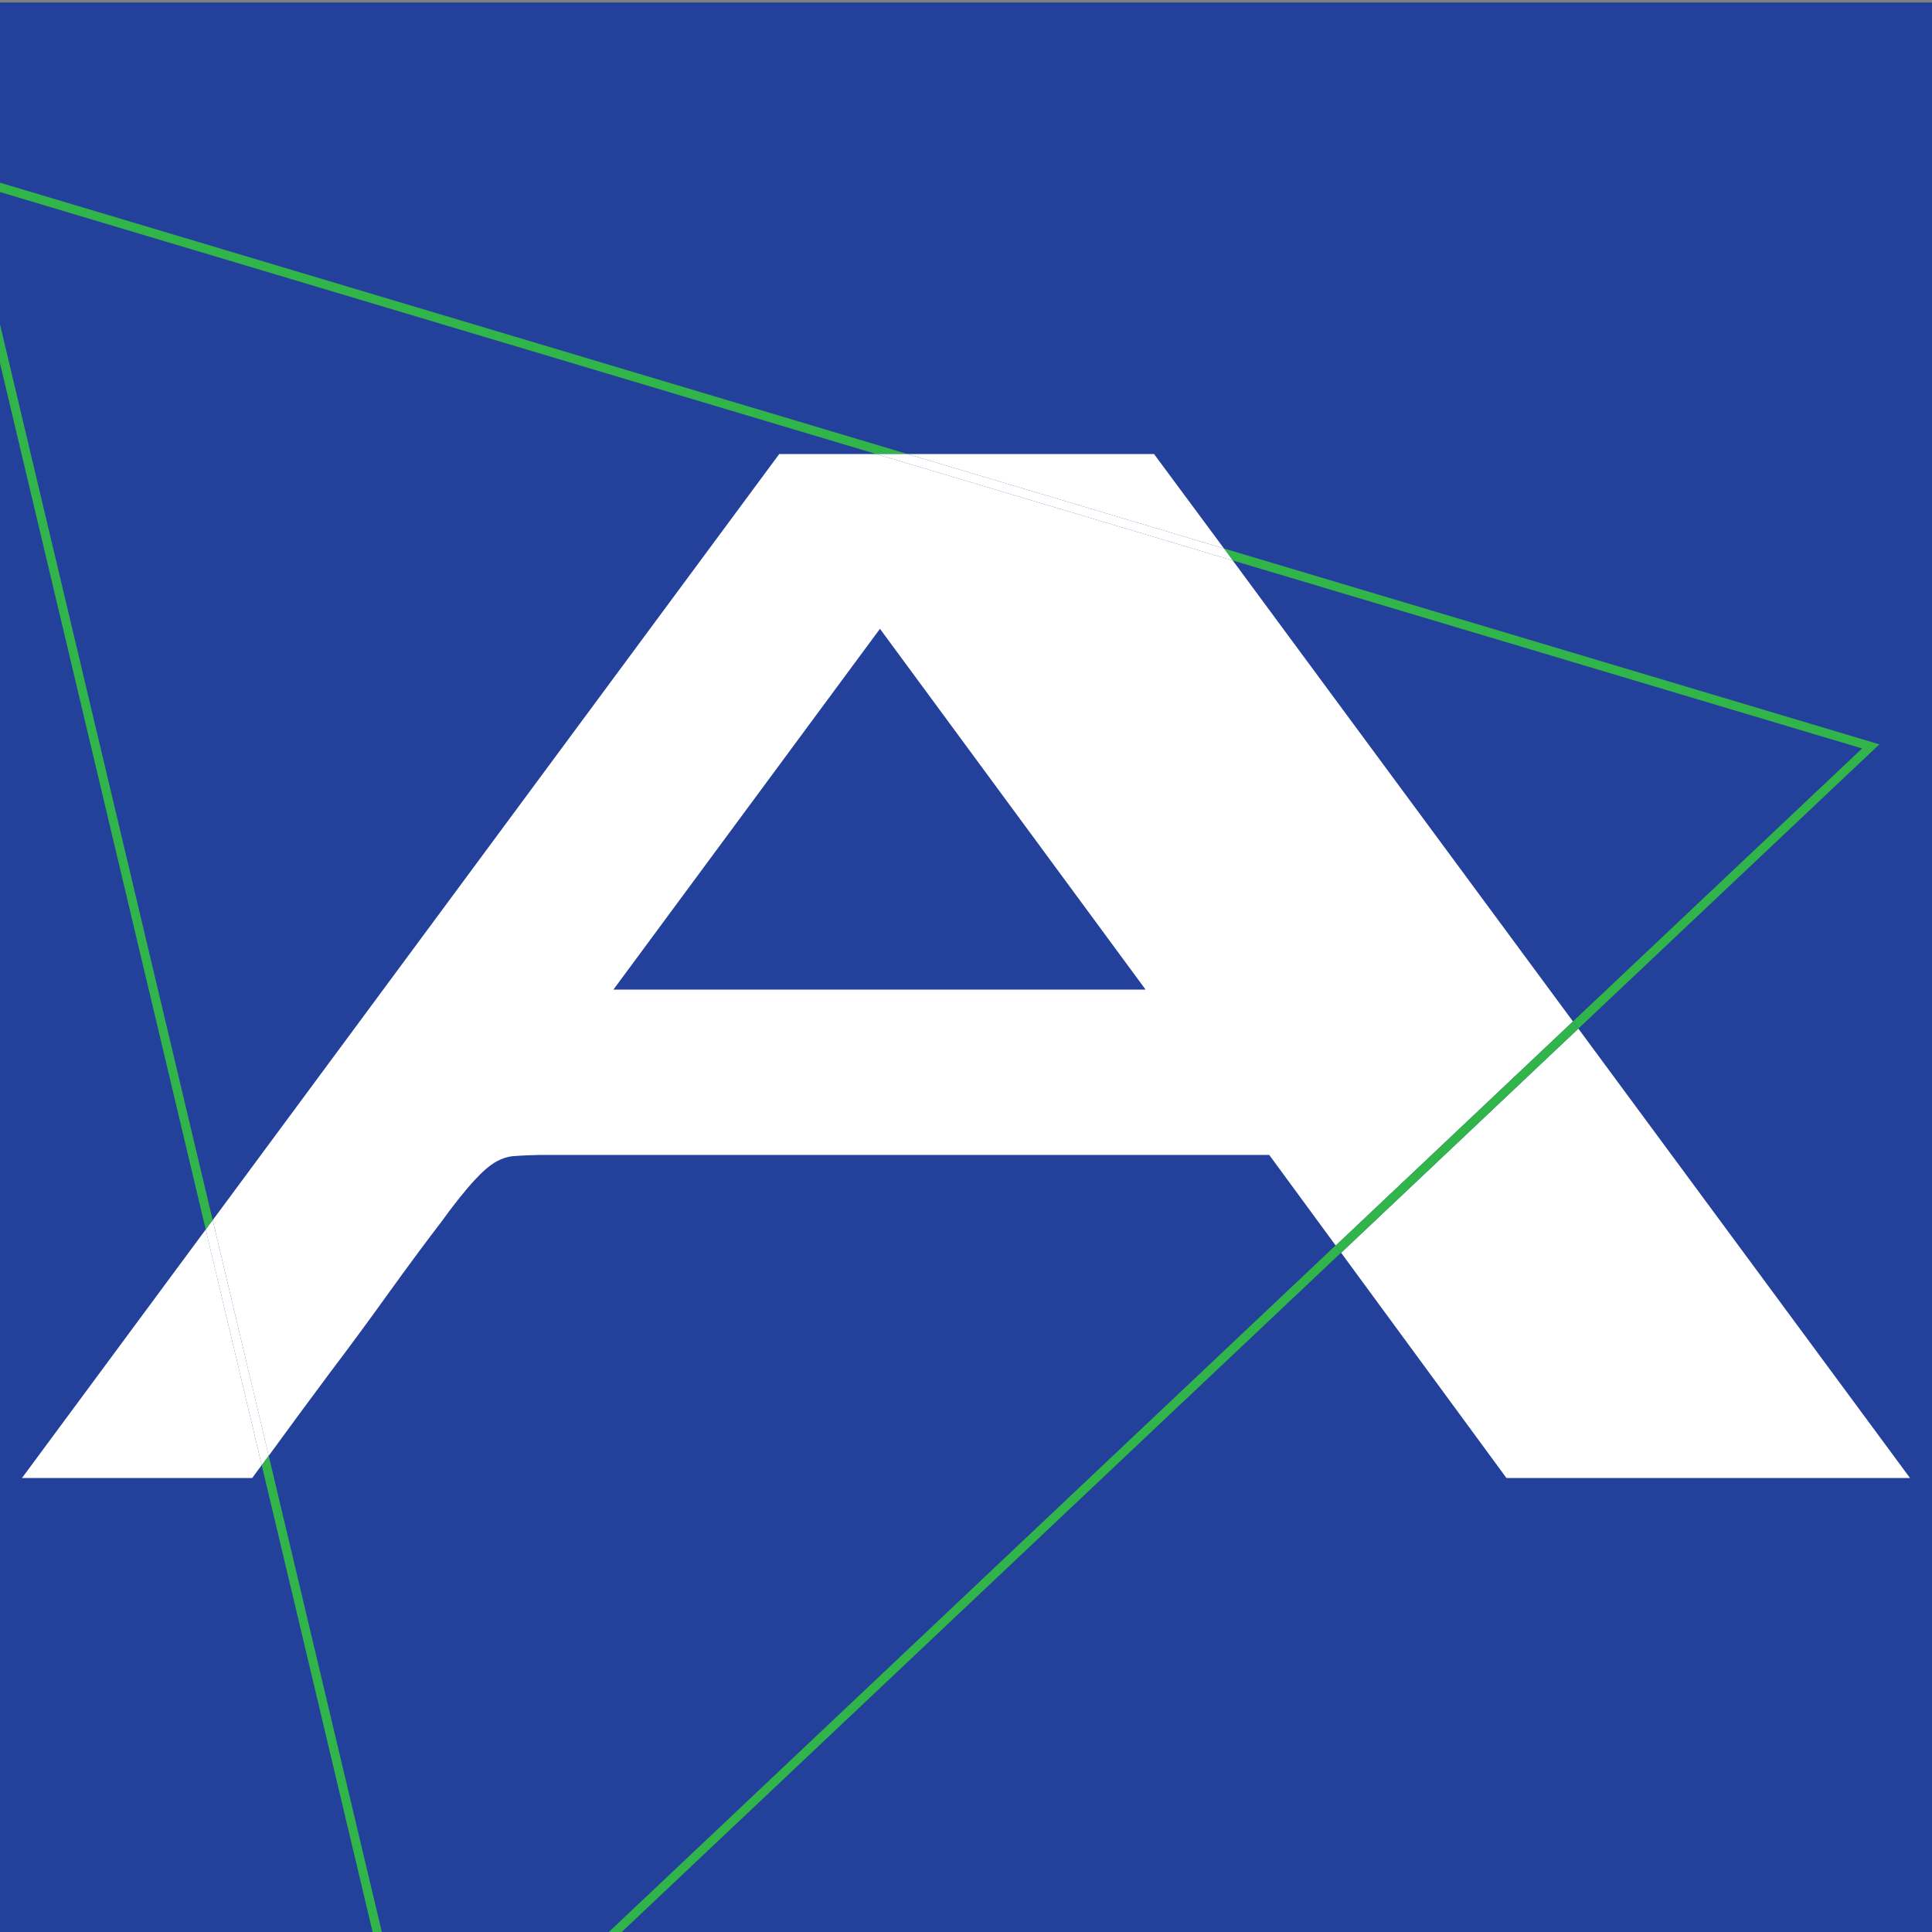
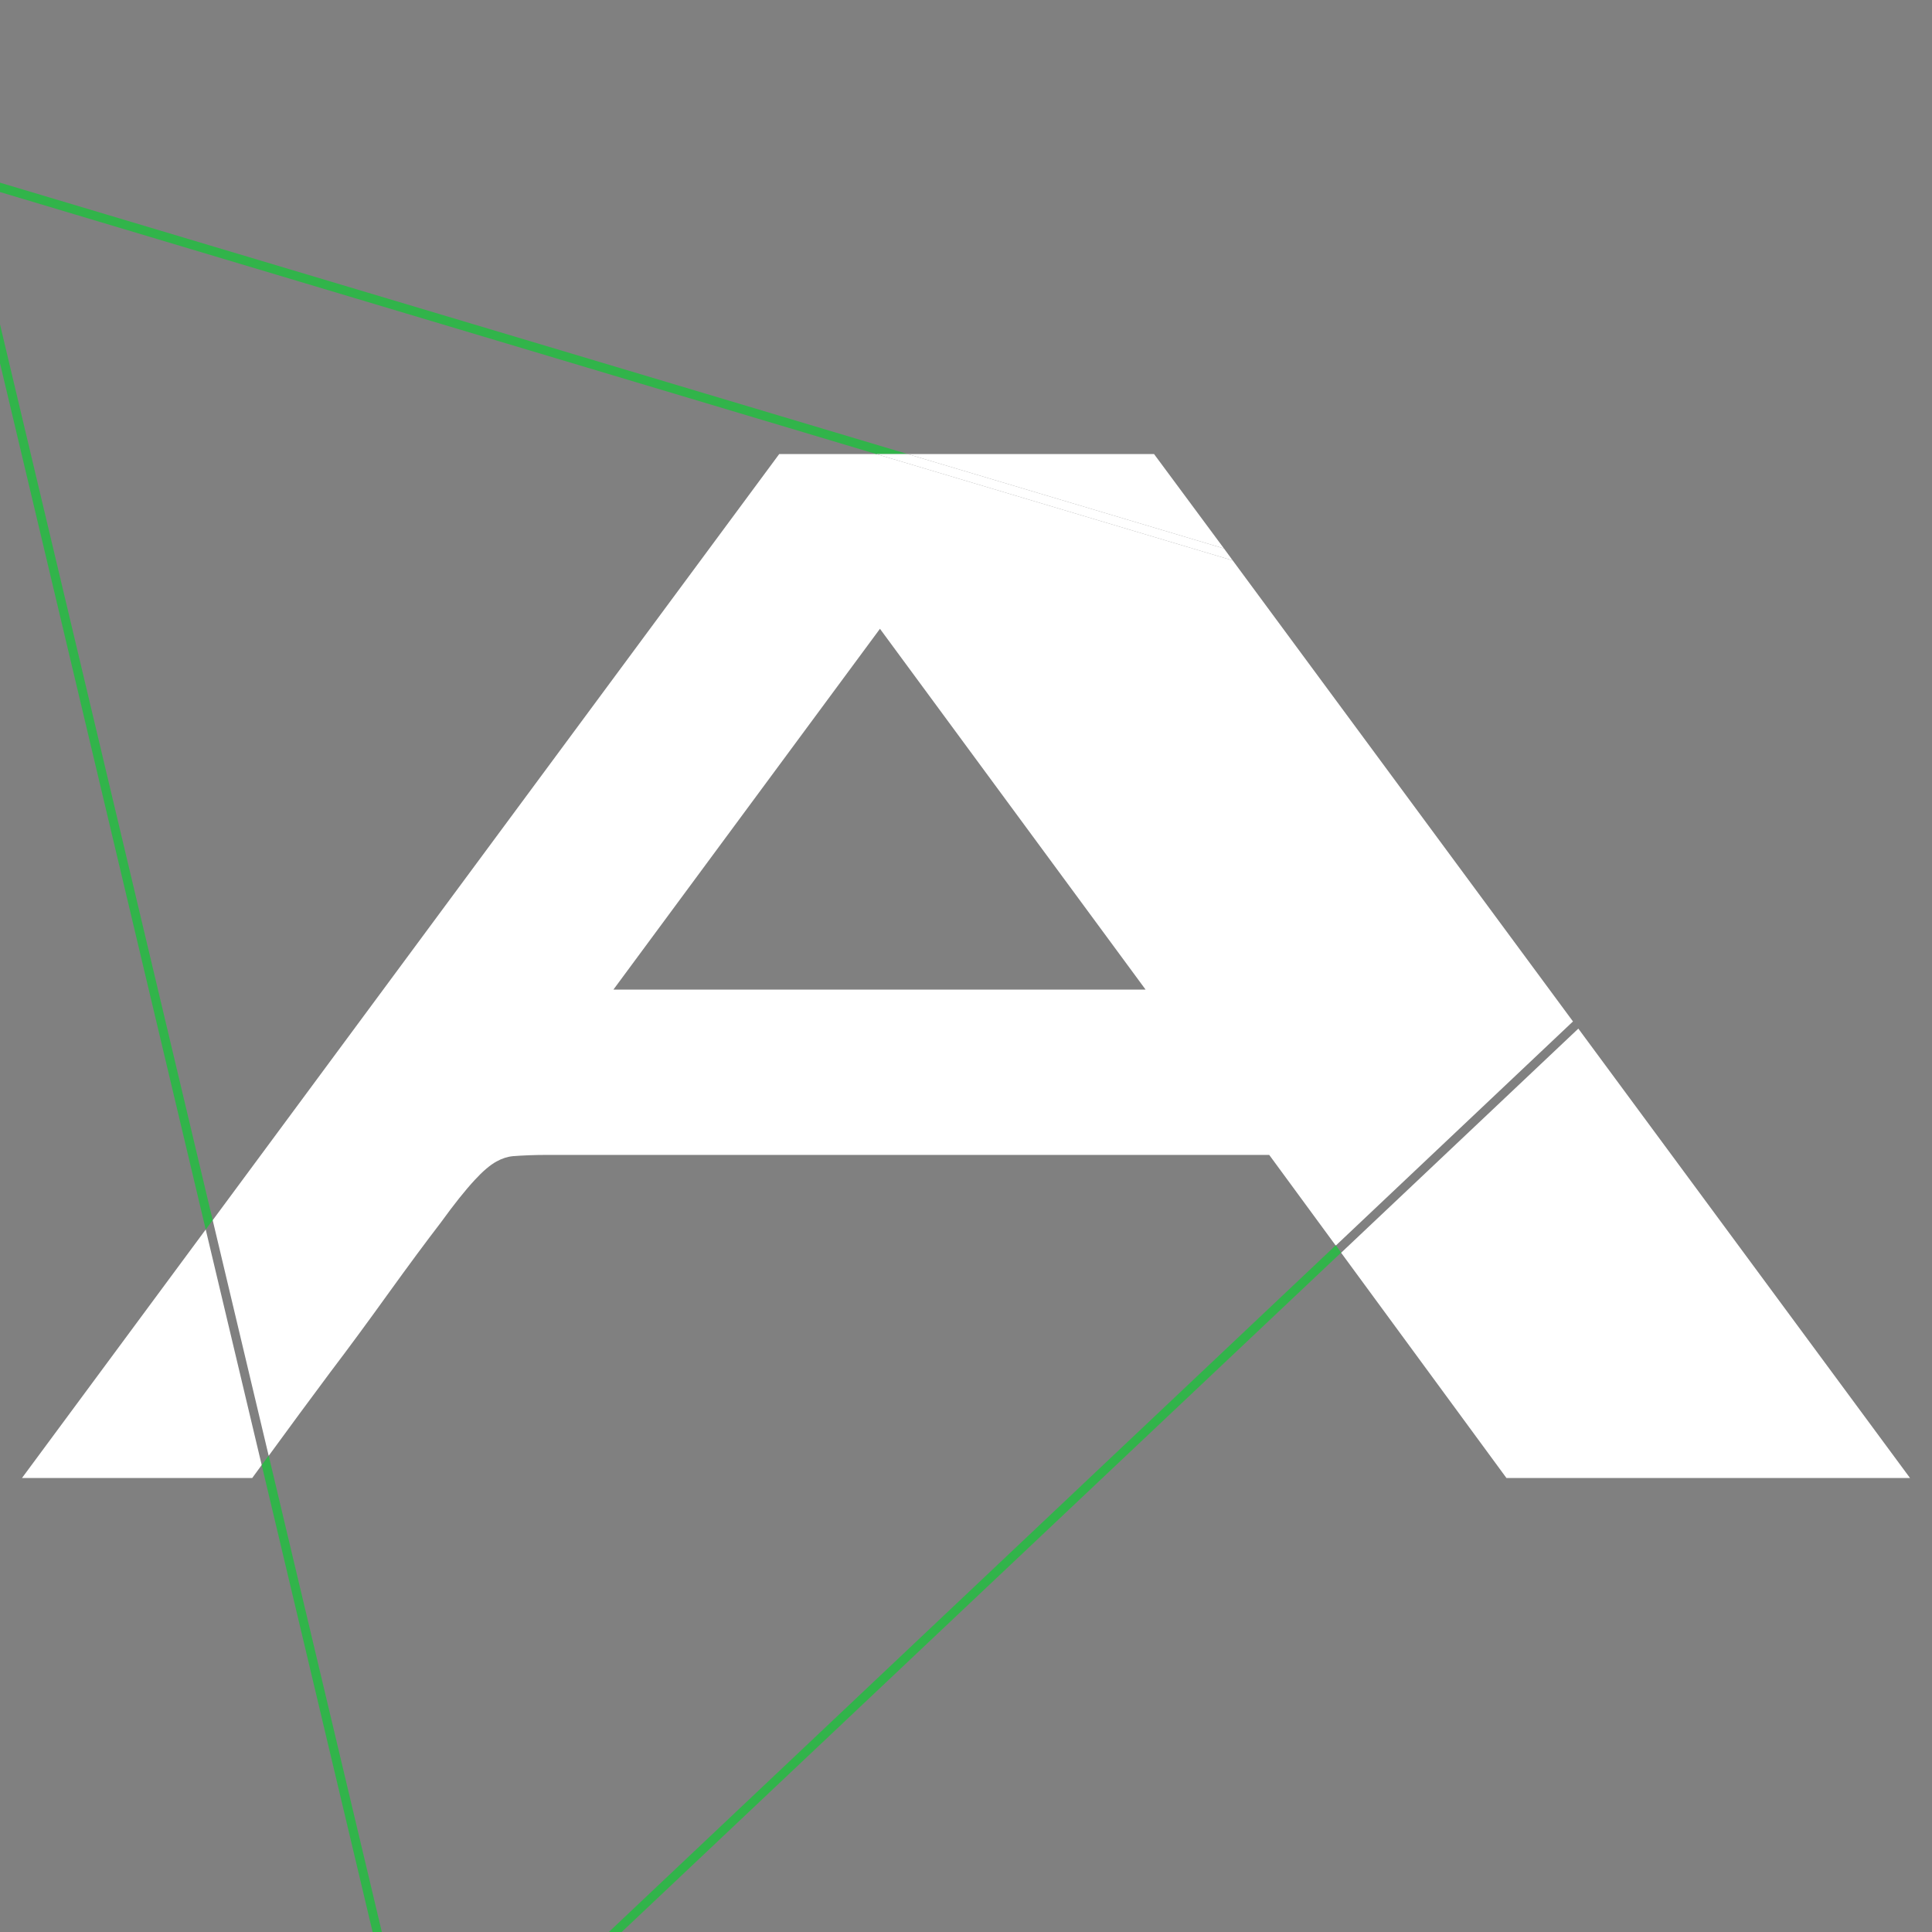
<svg xmlns="http://www.w3.org/2000/svg" xmlns:xlink="http://www.w3.org/1999/xlink" data-bbox="-25.8 1.4 1105.8 1186" viewBox="0 0 1080 1080" data-type="ugc">
  <rect x="0" y="0" width="1080" height="1080" fill="#808080" stroke="none" />
  <g>
    <defs>
      <path id="a92ea8ea-ff75-4762-bfb8-39762734f83d" d="M1080 0v1080H0V0h1080z" />
    </defs>
    <clipPath id="8d9cfa42-9256-4cf8-8d4d-e4dbd70648dd">
      <use xlink:href="#a92ea8ea-ff75-4762-bfb8-39762734f83d" overflow="visible" />
    </clipPath>
-     <path clip-path="url(#8d9cfa42-9256-4cf8-8d4d-e4dbd70648dd)" fill="#23419a" d="M1080 1.4v1080H0V1.4h1080z" />
    <g clip-path="url(#8d9cfa42-9256-4cf8-8d4d-e4dbd70648dd)">
      <path d="M306.2 645.6c-7.7 0-14.2.2-19.4.7-3.2.3-6.3 1.3-9.3 3-3.6 2.1-7.7 5.6-12.1 10.3-5.2 5.7-11.5 13.6-18.9 23.7-8.3 10.8-18 23.8-29.1 39.3-11.2 15.6-22.3 30.7-33 44.8-11.1 15-22.6 30.5-34.2 46.4l86.5 364.2 510-481.7-37.2-50.7H306.2z" fill="none" />
      <path fill="none" d="M689.1 313.3 879.3 571l161.6-152.6-351.8-105.1z" />
-       <path fill="none" d="M342.9 553.2h297.4L491.9 351.5l-149 201.7z" />
+       <path fill="none" d="M342.9 553.2h297.4L491.9 351.5z" />
      <path fill="none" d="M489.8 253.8-18.9 101.7l137.8 580.4 316.7-428.3h54.2z" />
      <path d="M489.8 253.8h-54.2L118.9 682.1l31.3 131.7c11.6-15.9 23-31.4 34.2-46.4 10.7-14.1 21.8-29.2 33-44.8 11.1-15.4 20.8-28.5 29.1-39.3 7.3-10.1 13.7-18.1 18.9-23.7 4.4-4.8 8.5-8.3 12.1-10.3 3.1-1.7 6.1-2.7 9.3-3 5.2-.4 11.7-.7 19.4-.7h403.3l37.2 50.7L879.3 571 689.1 313.3l-199.3-59.5zM342.9 553.2l149-201.7 148.5 201.7H342.9z" fill="#ffffff" />
      <path d="M12.3 826.2H141l4.9-6.7c.1-.2.2-.3.4-.5L115 687.3 12.3 826.2z" fill="#ffffff" />
      <path fill="#ffffff" d="M645.1 253.8H507.3l176.9 52.8-39.1-52.8z" />
      <path fill="#ffffff" d="M1067.7 826.2 882.3 575 749.7 700.3l92.4 125.9h225.6z" />
      <path fill="#31b44a" d="m-18.9 101.7 508.7 152.1h17.5L-25.8 94.4 115 687.3l3.9-5.2-137.8-580.4z" />
      <path d="m236.7 1177.9-86.5-364.2c-1.3 1.8-2.6 3.5-3.9 5.3l87.5 368.4 515.9-487.2-3-4.1-510 481.8z" fill="#31b44a" />
-       <path fill="#31b44a" d="M1040.9 418.4 879.3 571l3 4 165.1-155.9 3.2-3-366.4-109.5 4.9 6.7 351.8 105.1z" />
      <path fill="#ffffff" d="m689.1 313.3-4.9-6.7-176.9-52.8h-17.5l199.3 59.5z" />
-       <path fill="#31b44a" d="M879.3 571 746.7 696.2l3 4.1L882.3 575l-3-4z" />
-       <path d="m118.9 682.1-3.9 5.3L146.3 819c1.3-1.8 2.6-3.5 3.9-5.3l-31.3-131.6z" fill="#ffffff" />
    </g>
  </g>
</svg>